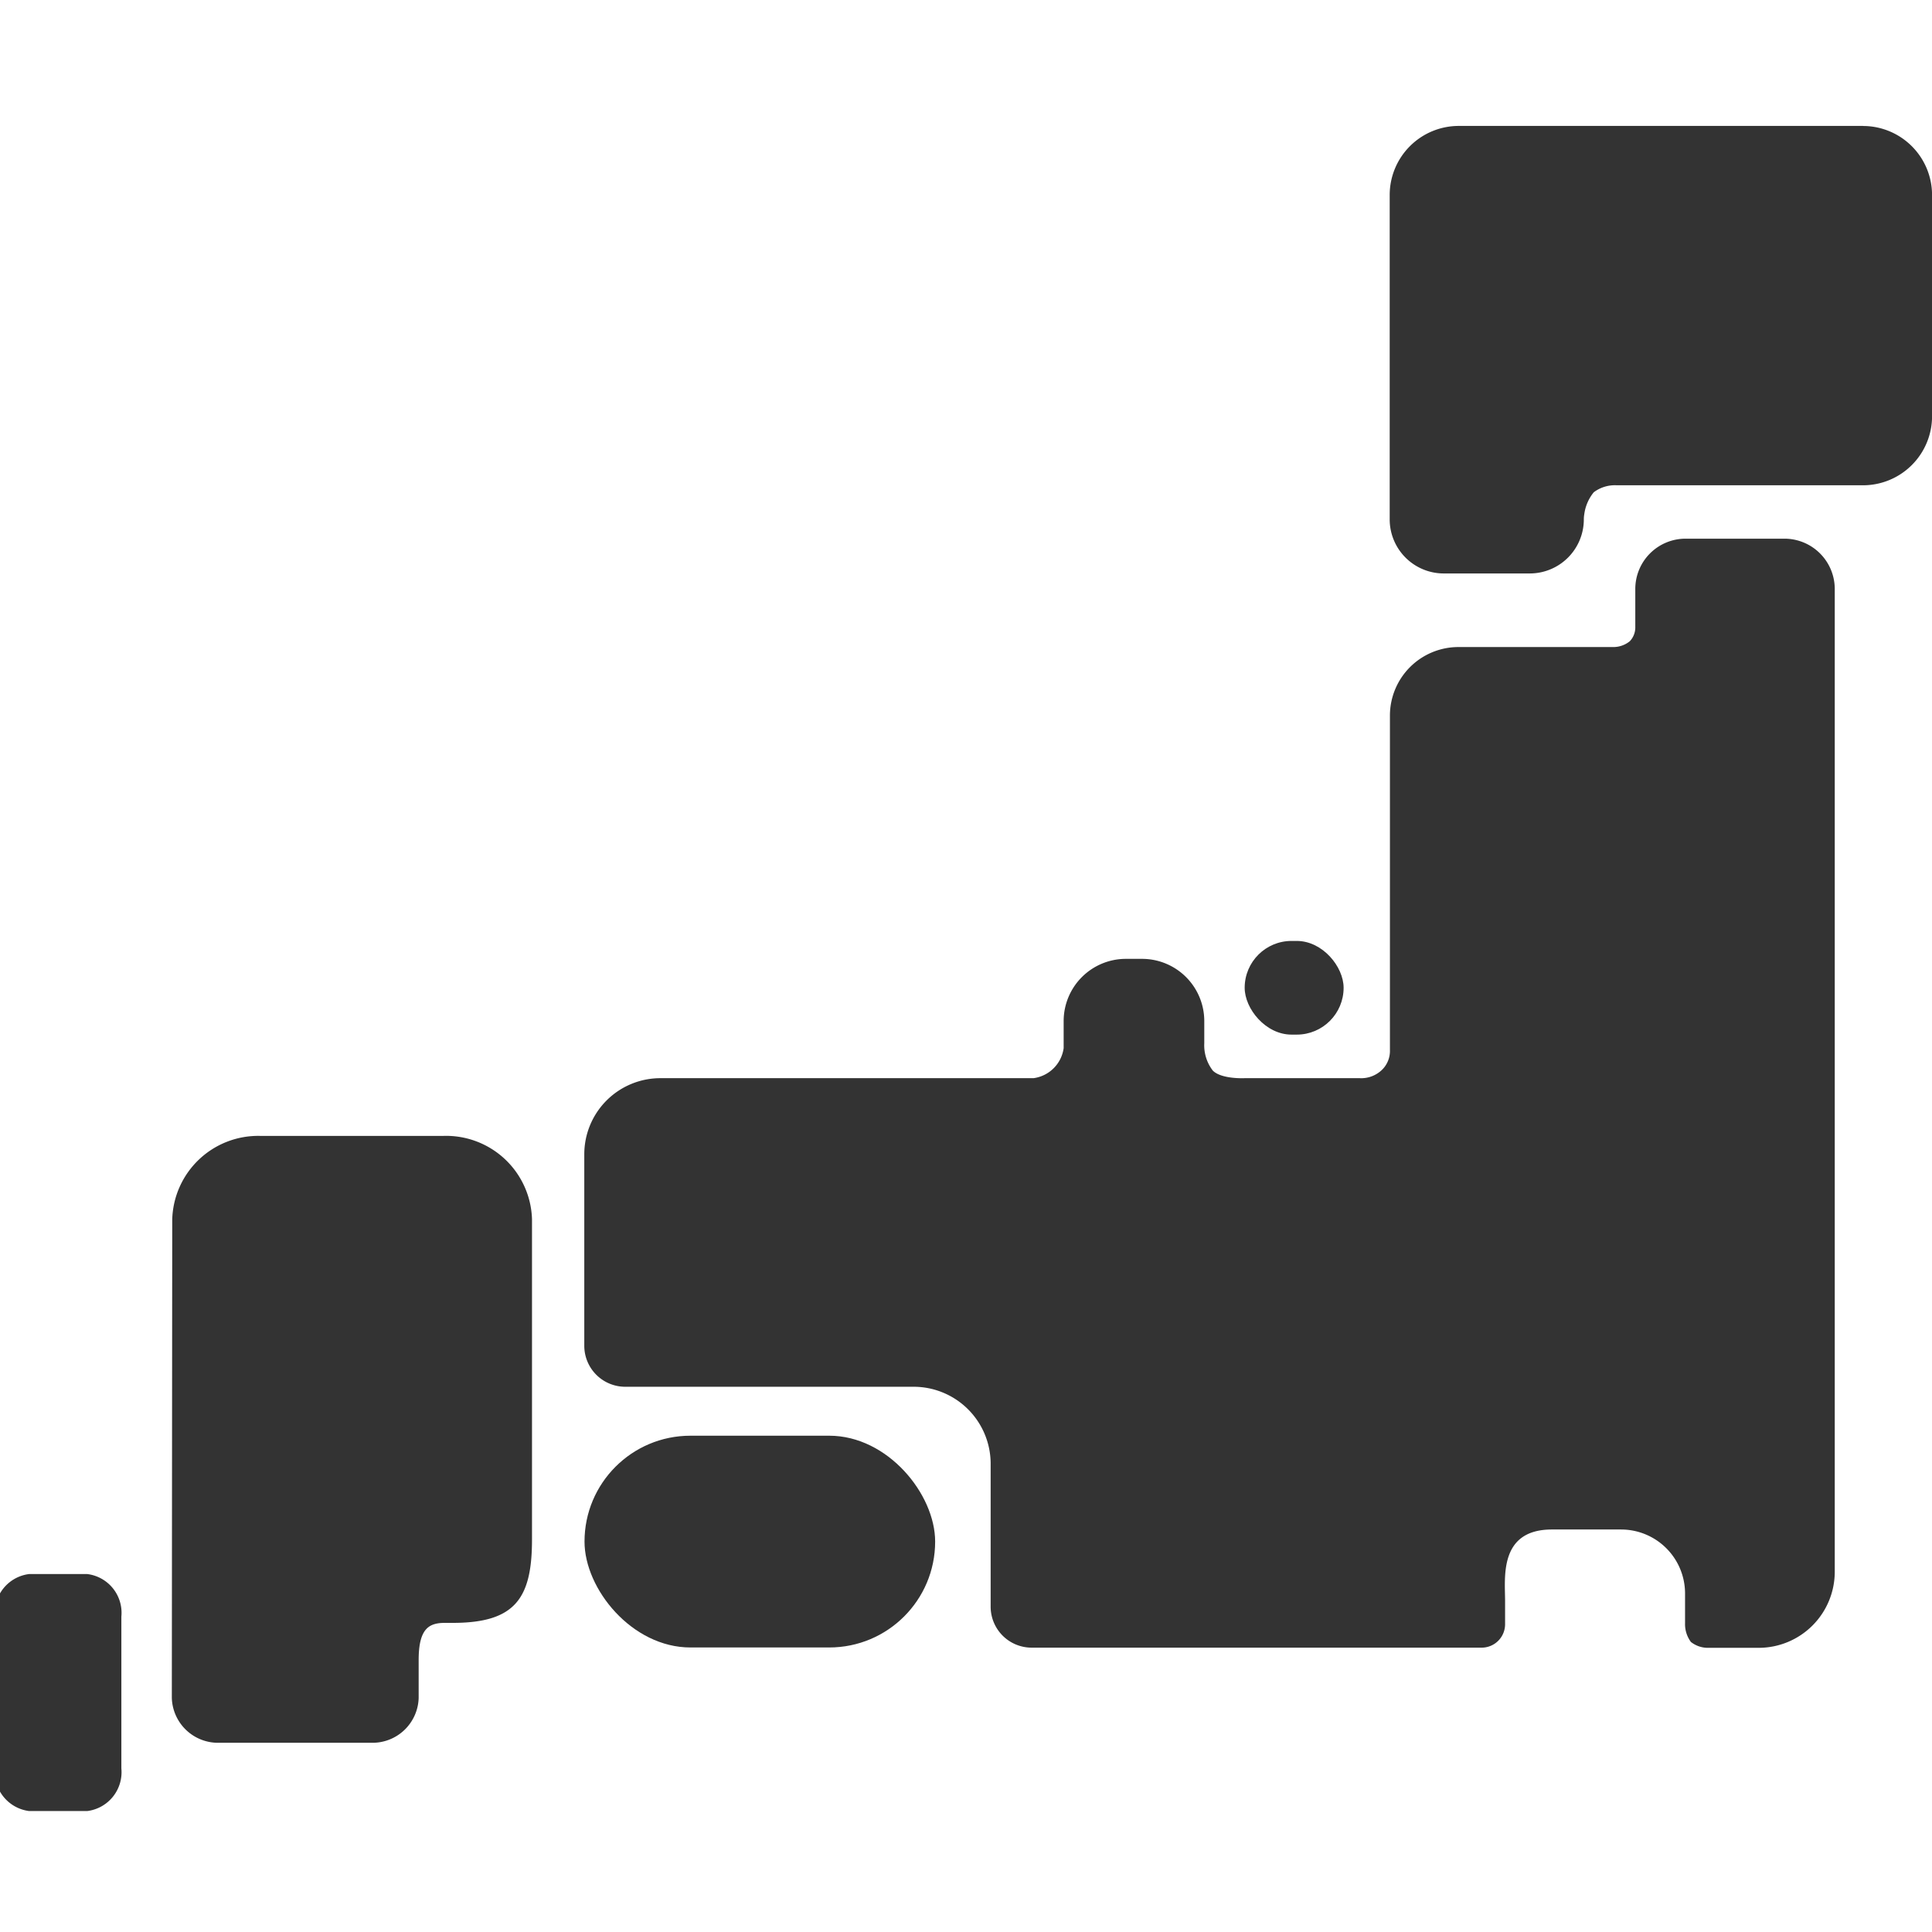
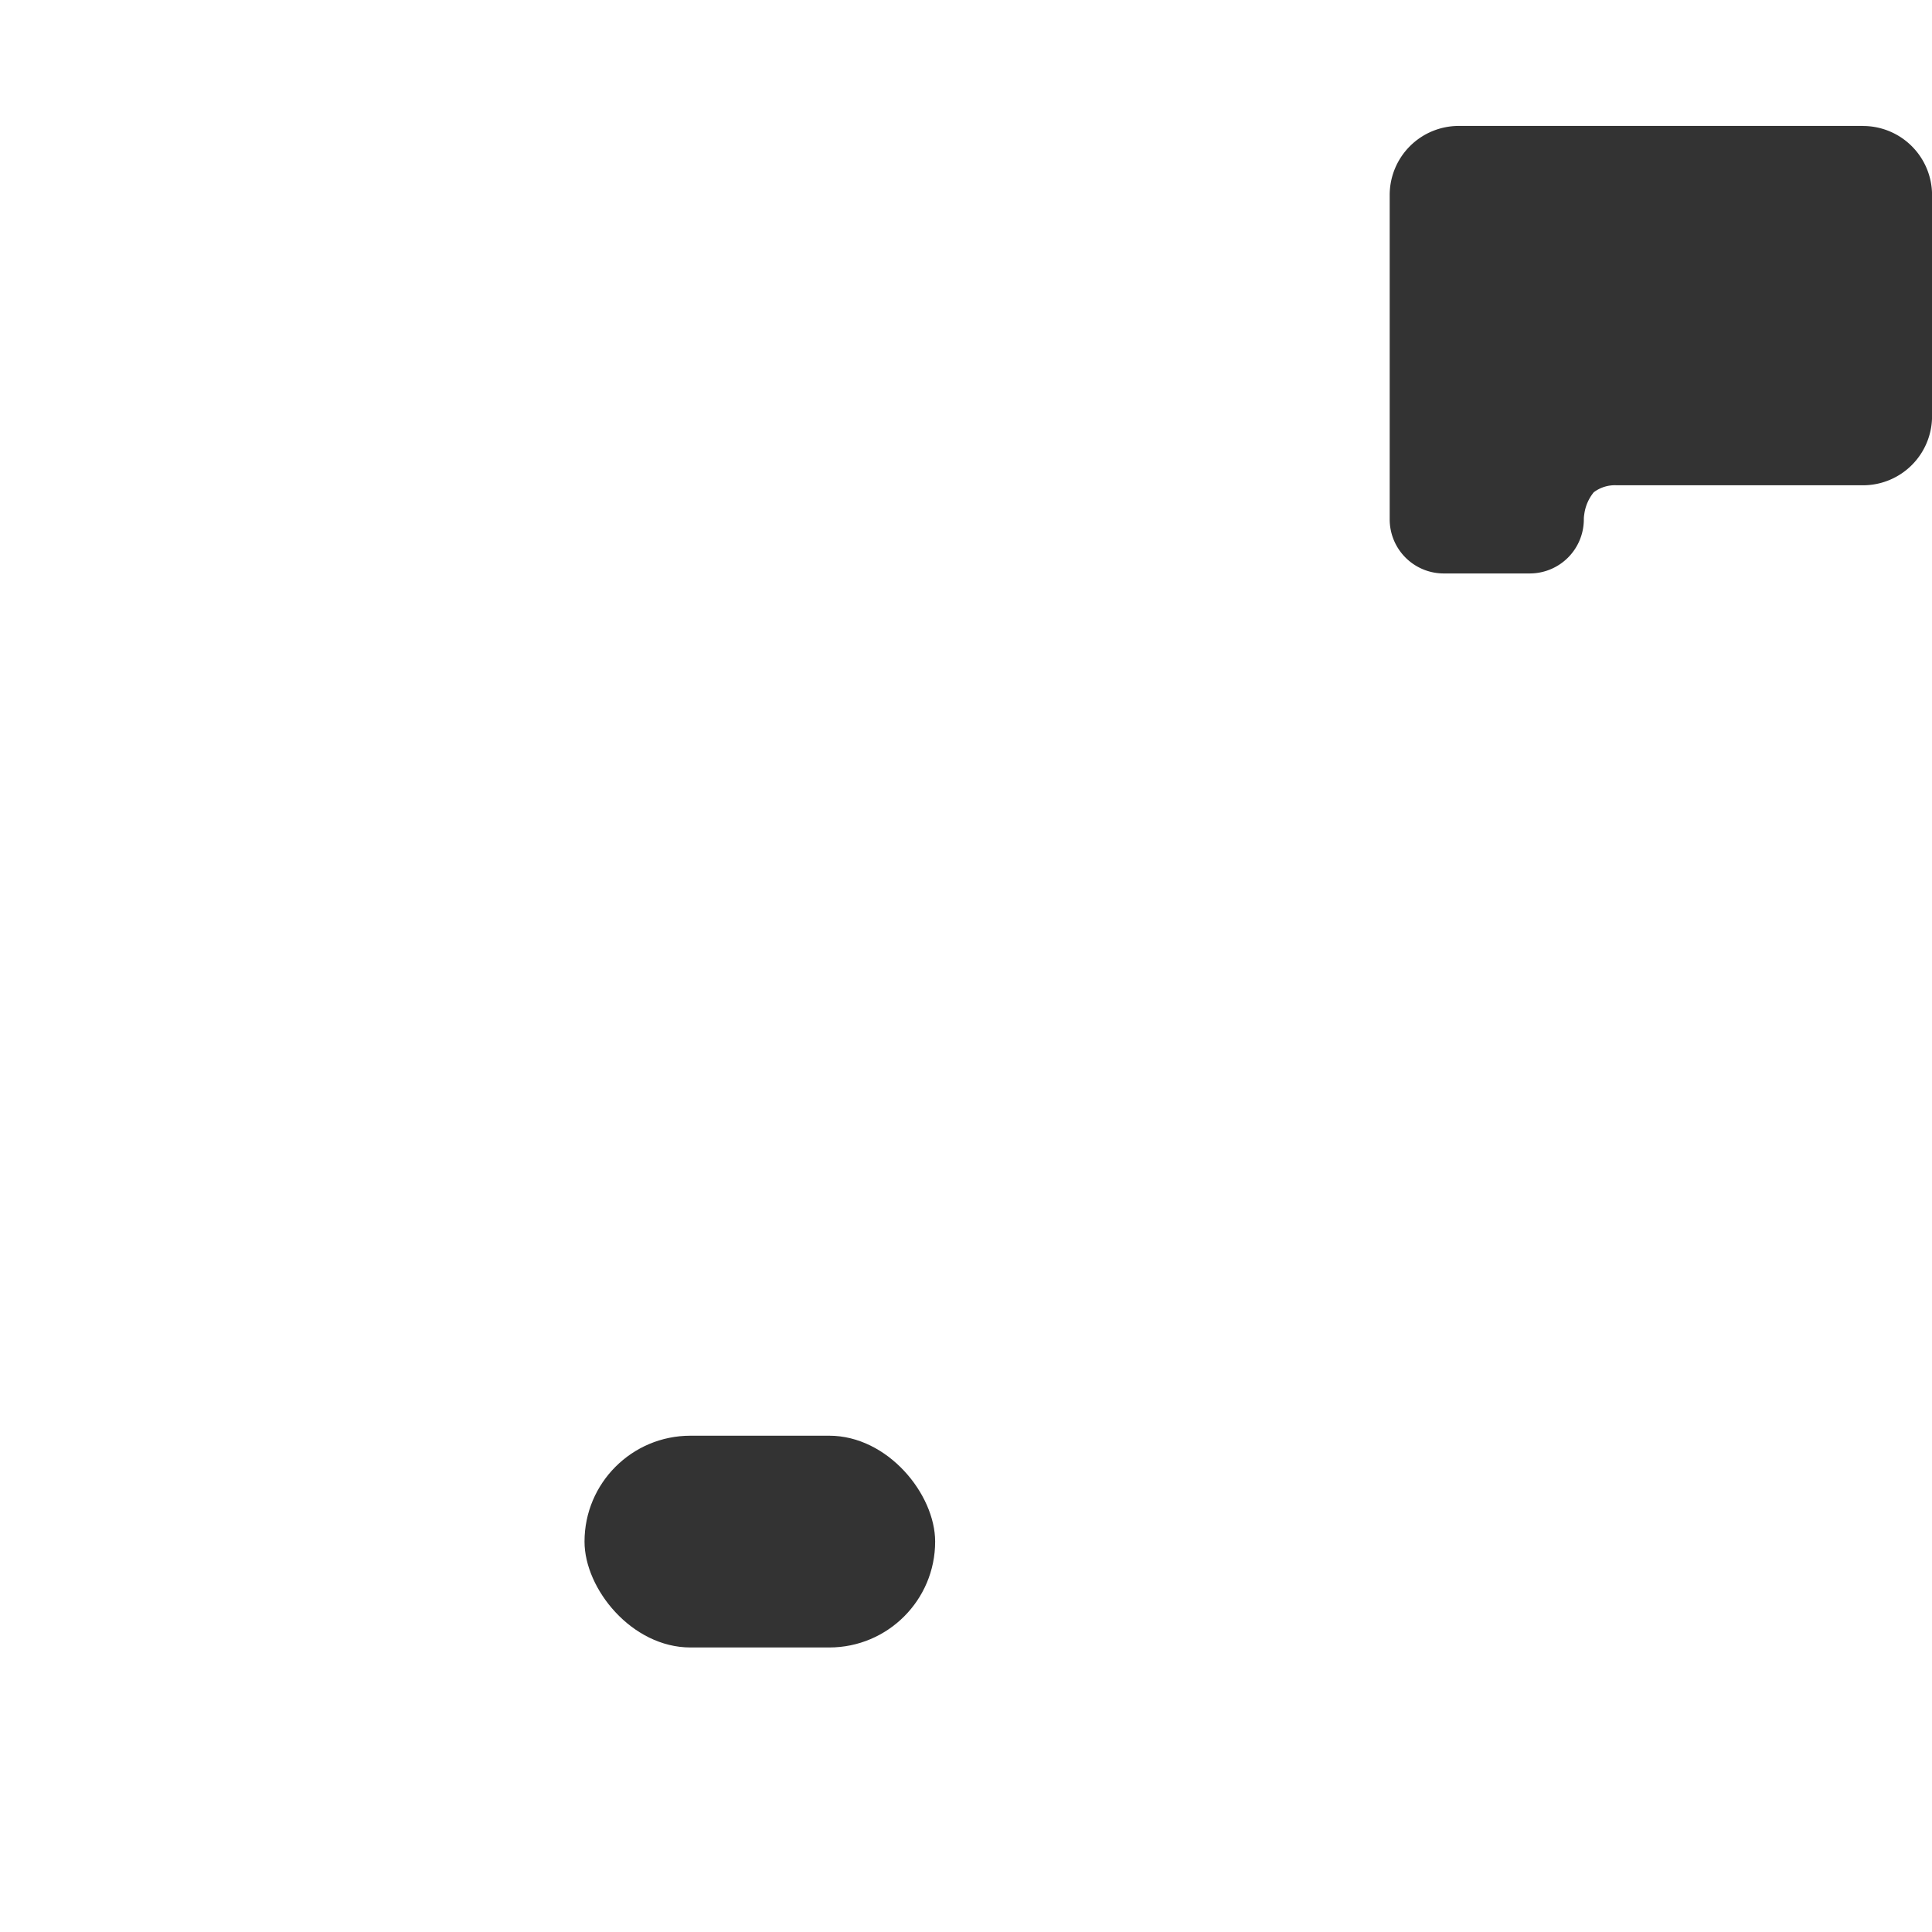
<svg xmlns="http://www.w3.org/2000/svg" width="33" height="33" viewBox="0 0 33 33">
  <defs>
    <clipPath id="clip-path">
      <rect id="長方形_15868" data-name="長方形 15868" width="33" height="33" transform="translate(740.085 976)" fill="#333" />
    </clipPath>
  </defs>
  <g id="visit_icon01" transform="translate(-740.085 -976)" clip-path="url(#clip-path)">
    <g id="日本" transform="translate(740 978.151)">
      <path id="パス_7061" data-name="パス 7061" d="M146.849,26.655H139.94a1.18,1.18,0,0,0-1.177,1.177v5.546a.924.924,0,0,0,.921.921h1.474a.924.924,0,0,0,.921-.921.483.483,0,0,1,.007-.086.748.748,0,0,1,.163-.38.6.6,0,0,1,.393-.119h4.208a1.18,1.18,0,0,0,1.177-1.176V27.829a1.18,1.18,0,0,0-1.177-1.173Z" transform="translate(-114.941 -26.655)" fill="#333" />
-       <path id="パス_7062" data-name="パス 7062" d="M53.215,117.116h-.993a.669.669,0,0,0-.583.728v2.592a.671.671,0,0,0,.583.728h.993a.669.669,0,0,0,.583-.728v-2.593A.667.667,0,0,0,53.215,117.116Z" transform="translate(-51.64 -92.381)" fill="#333" />
      <rect id="長方形_15873" data-name="長方形 15873" width="5.989" height="3.617" rx="1.809" transform="translate(10.069 22.372)" fill="#333" />
-       <path id="パス_7063" data-name="パス 7063" d="M108.949,52.439h-1.681a.859.859,0,0,0-.857.857v.649a.342.342,0,0,1-.093.245.445.445,0,0,1-.291.1h-2.642a1.171,1.171,0,0,0-1.165,1.165v5.718a.45.45,0,0,1-.139.342.51.51,0,0,1-.377.139H99.737s-.392.02-.542-.129a.708.708,0,0,1-.146-.469v-.379a1.063,1.063,0,0,0-1.061-1.061h-.28a1.063,1.063,0,0,0-1.061,1.061v.464a.6.6,0,0,1-.514.513H89.759a1.3,1.3,0,0,0-1.3,1.3v3.271a.7.7,0,0,0,.7.7h4.928A1.316,1.316,0,0,1,95.4,68.225v2.456a.7.7,0,0,0,.7.7h7.693a.4.4,0,0,0,.394-.395v-.4c0-.4-.109-1.223.8-1.223h1.186a1.093,1.093,0,0,1,1.088,1.083v.518a.509.509,0,0,0,.1.32.468.468,0,0,0,.3.1h.857a1.3,1.3,0,0,0,1.3-1.3V53.3A.86.86,0,0,0,108.949,52.439Z" transform="translate(-78.394 -45.389)" fill="#333" />
-       <rect id="長方形_15874" data-name="長方形 15874" width="1.69" height="1.6" rx="0.8" transform="translate(21.345 13.921)" fill="#333" />
-       <path id="パス_7064" data-name="パス 7064" d="M67.316,89.747H64.184a1.469,1.469,0,0,0-1.5,1.423l-.007,8.178a.79.79,0,0,0,.808.765h2.6a.789.789,0,0,0,.808-.765V98.7c0-.54.177-.635.449-.635h.133c1.065,0,1.354-.417,1.354-1.423V91.17A1.468,1.468,0,0,0,67.316,89.747Z" transform="translate(-59.657 -72.496)" fill="#333" />
    </g>
  </g>
</svg>